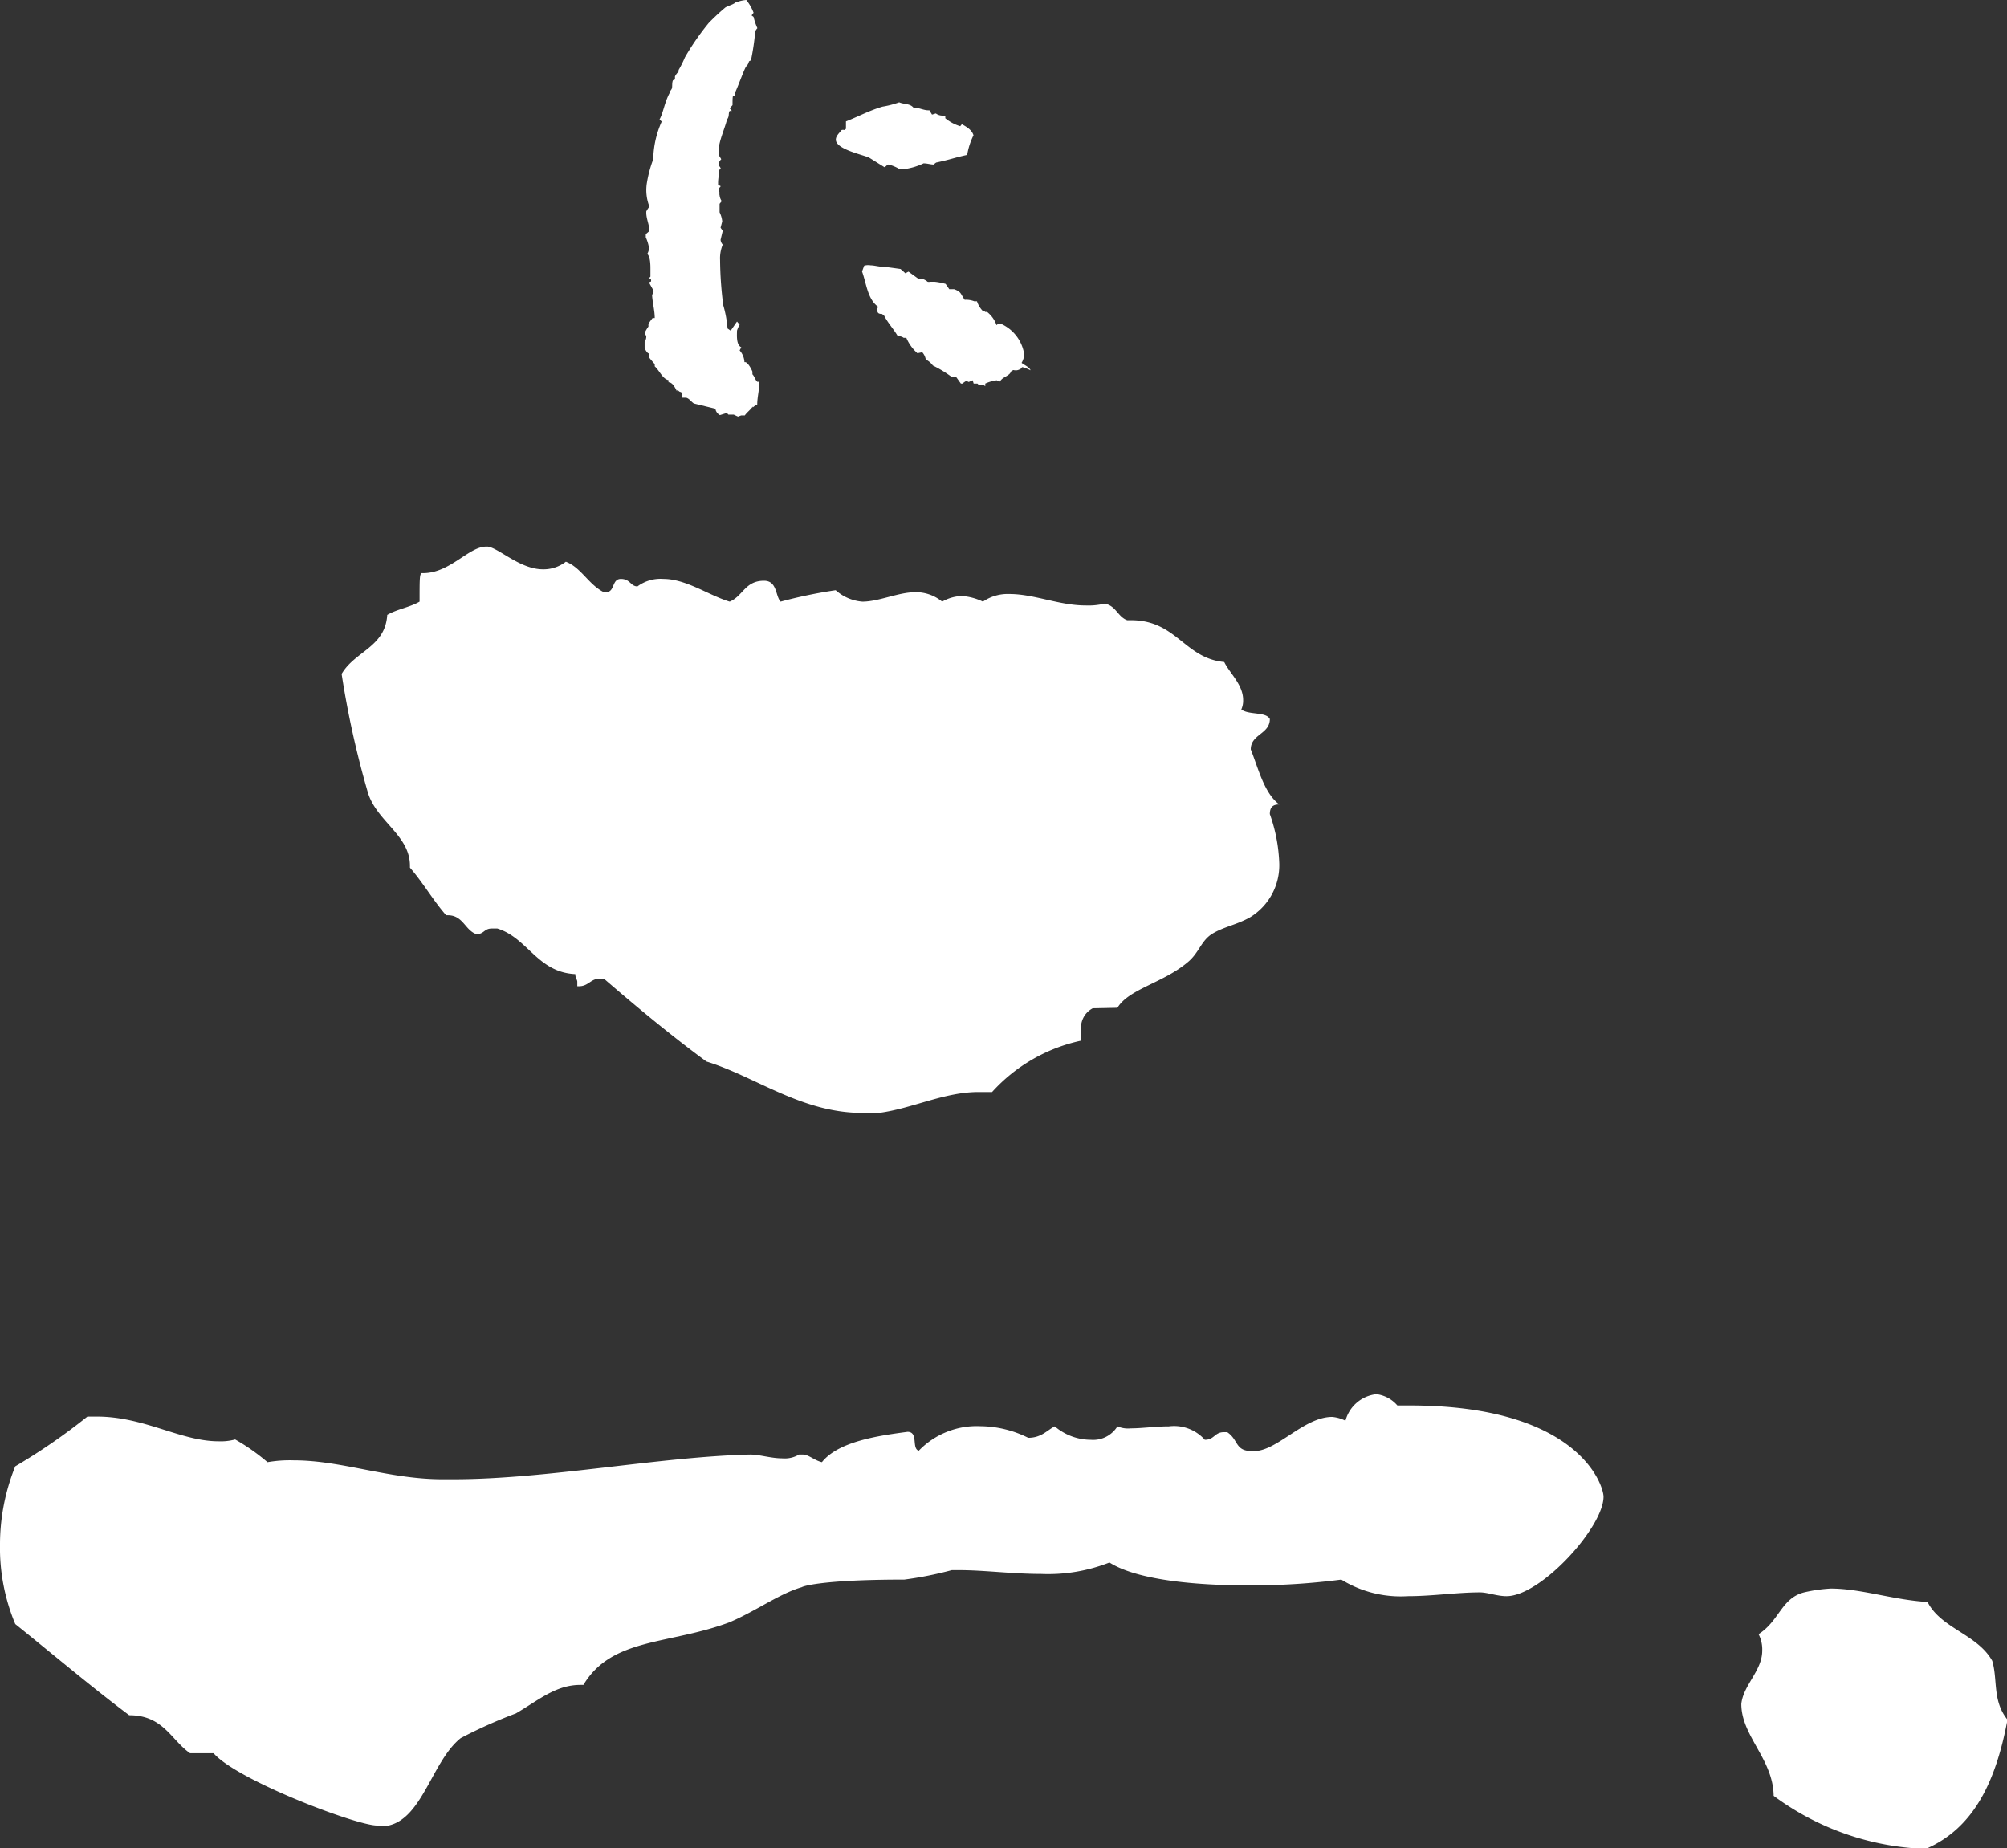
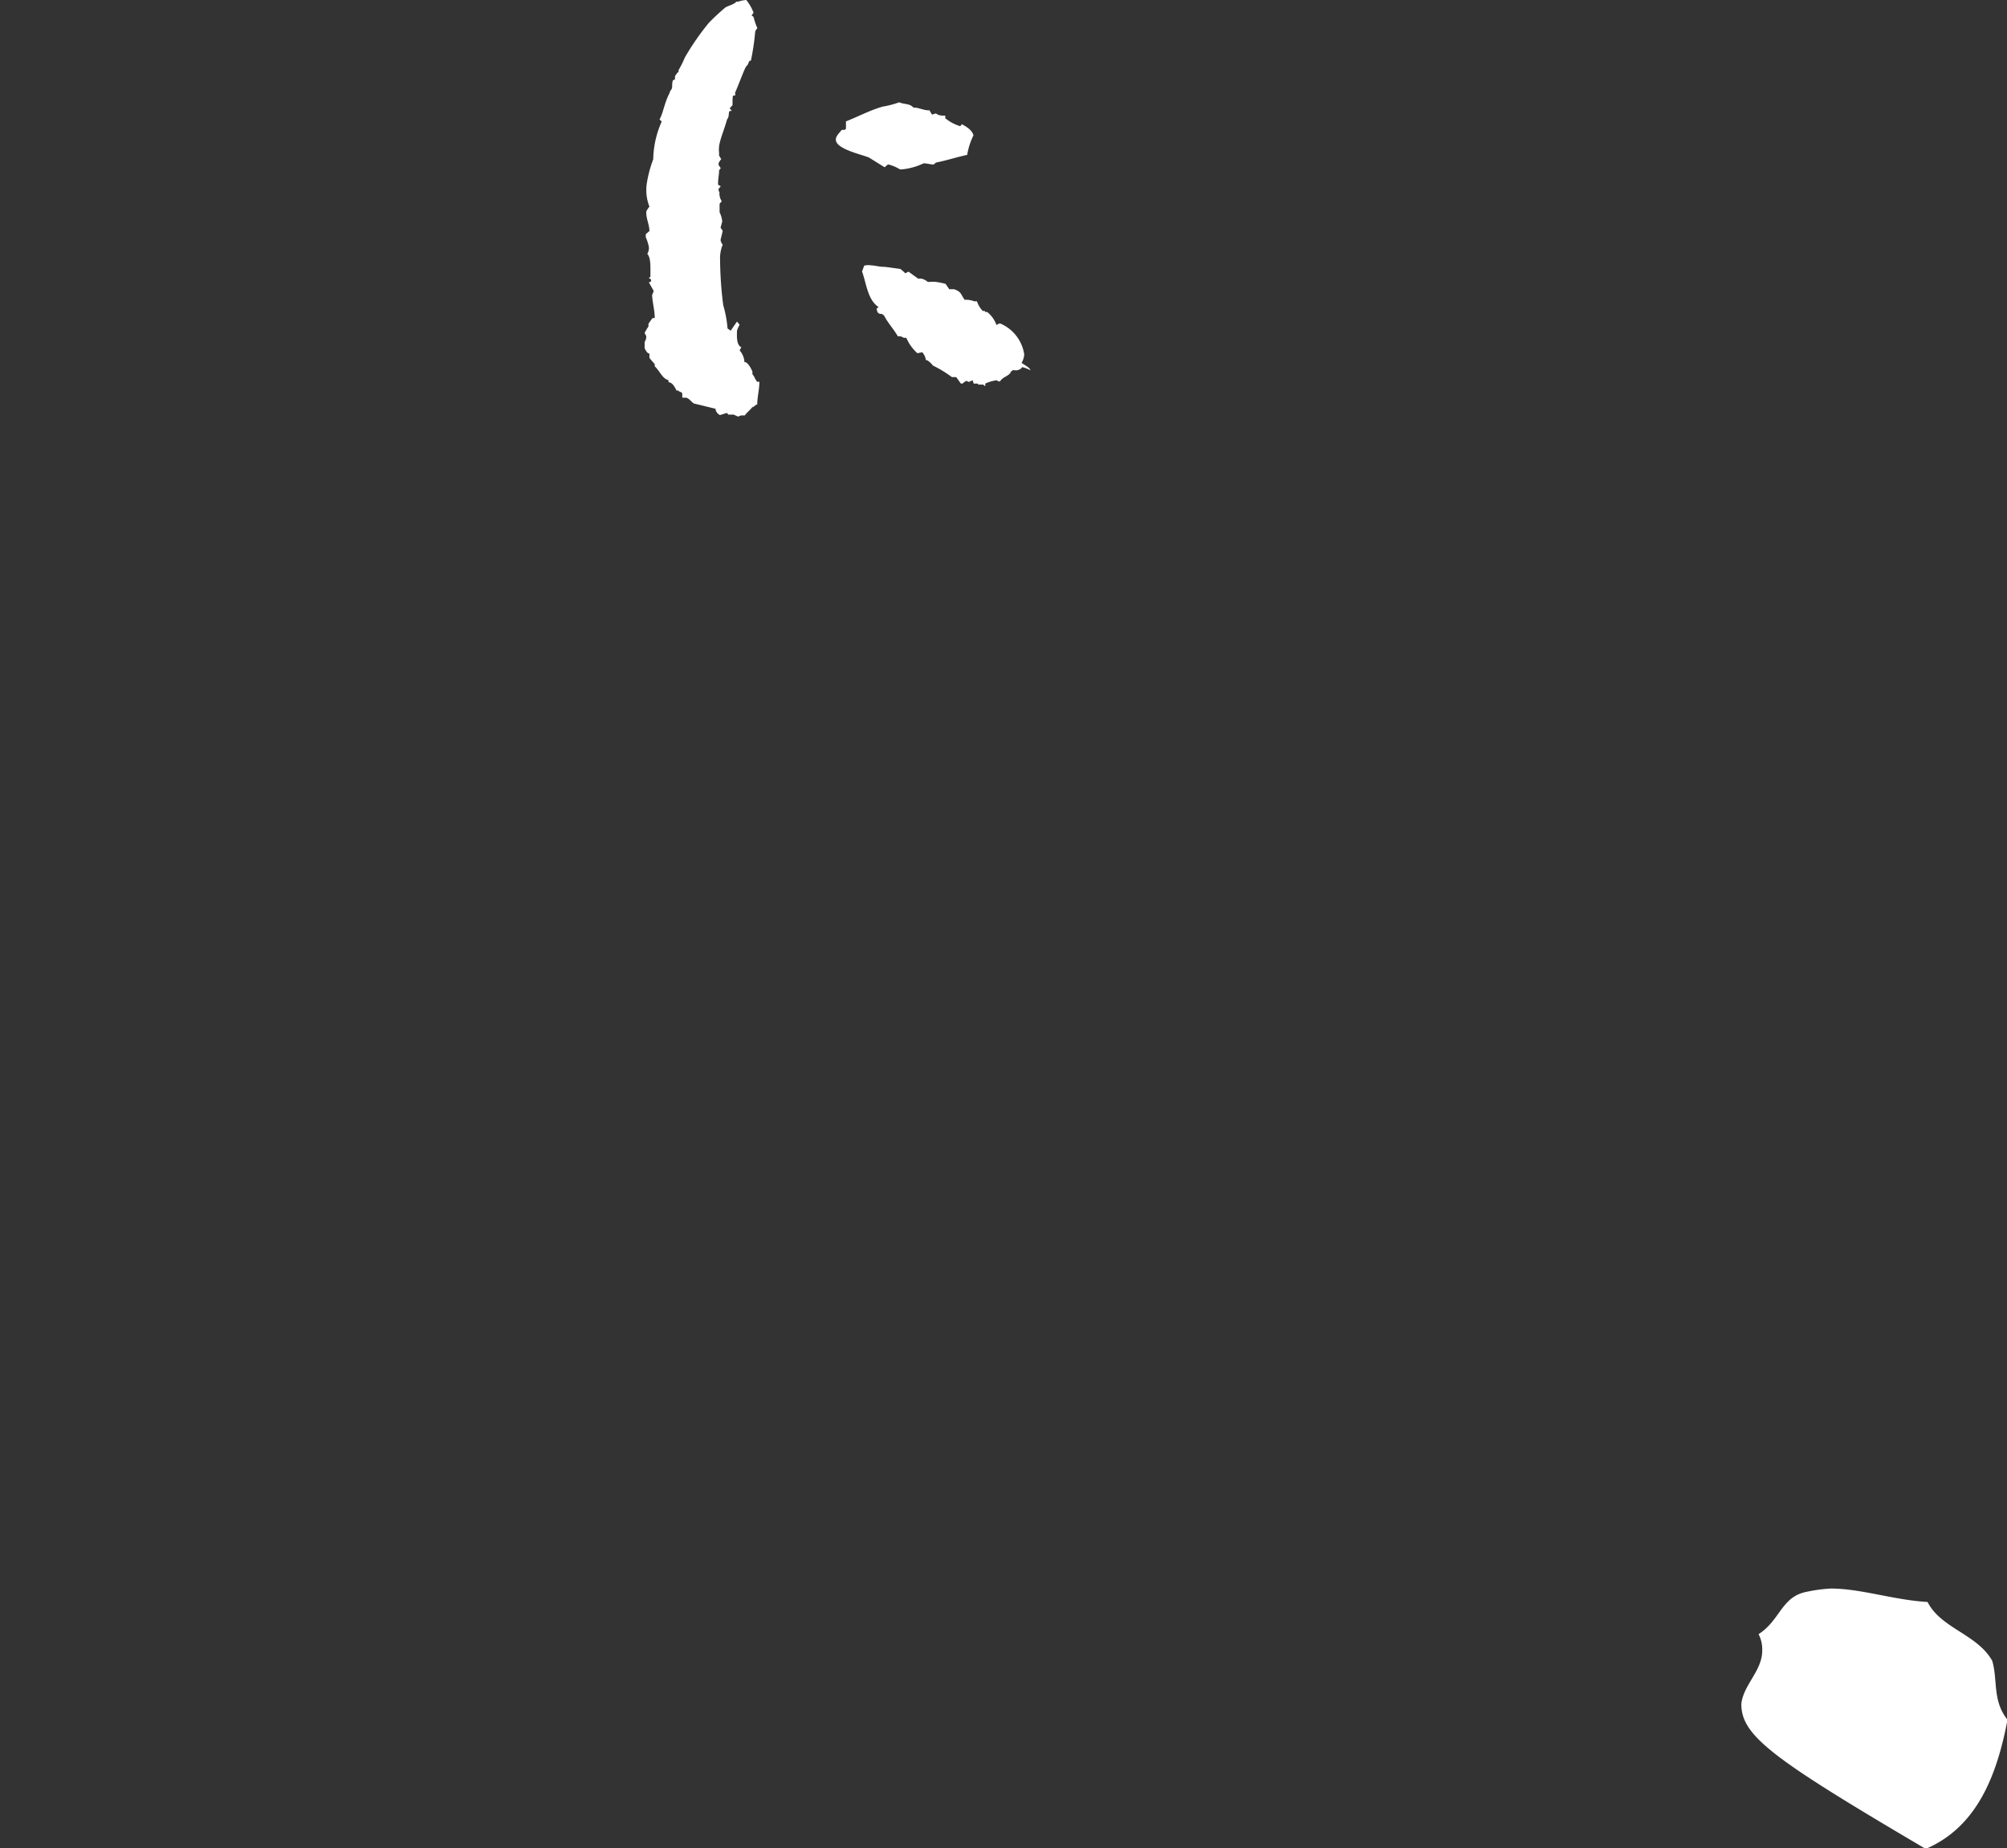
<svg xmlns="http://www.w3.org/2000/svg" viewBox="0 0 121.02 111.45">
  <rect x="0" y="0" width="121.02" height="111.45" fill="#333333" stroke="none" />
  <defs>
    <style>.cls-1{fill:#fff;}</style>
  </defs>
  <g id="レイヤー_2" data-name="レイヤー 2">
    <g id="文字">
-       <path class="cls-1" d="M75.63,87.5c1.38,0,3-2.06,4.7-2.06a2.2,2.2,0,0,1,.8.23A2.17,2.17,0,0,1,83,84.07a2,2,0,0,1,1.26.68H85c10.2,0,11.69,4.82,11.69,5.5,0,1.84-3.78,6-5.85,6-.57,0-1.14-.23-1.6-.23-1.38,0-2.87.23-4.36.23a6.81,6.81,0,0,1-4-1,41.86,41.86,0,0,1-5.61.35c-3.32,0-6.76-.35-8.37-1.38a10.13,10.13,0,0,1-4.12.69c-1.72,0-3.44-.23-4.93-.23h-.46a21.92,21.92,0,0,1-2.86.57c-4.59,0-6,.35-6.19.46C47,96.1,45.61,97.13,44,97.82c-3.66,1.37-7.1.91-8.82,3.78H35c-1.49,0-2.52.92-3.89,1.72a29.08,29.08,0,0,0-3.33,1.49c-1.72,1.37-2.29,4.81-4.35,5.27h-.69c-1.26,0-8.48-2.75-9.86-4.36H11.46c-1.15-.8-1.61-2.29-3.67-2.29-2.29-1.72-4.58-3.66-6.87-5.5A11.88,11.88,0,0,1,0,93.12a12.58,12.58,0,0,1,.92-4.7,36.84,36.84,0,0,0,4.35-3h.57c2.87,0,5.05,1.49,7.34,1.49a3.29,3.29,0,0,0,1-.11,12.38,12.38,0,0,1,1.95,1.37,7.83,7.83,0,0,1,1.6-.11c2.87,0,5.73,1.14,8.94,1.14h.69c5.61,0,12.49-1.37,17.88-1.49.57,0,1.25.23,1.94.23a1.68,1.68,0,0,0,1-.23h.23c.35,0,.69.35,1.15.46,1-1.26,3.44-1.6,5.16-1.83.68,0,.23,1,.68,1.14A4.86,4.86,0,0,1,59.13,86,6.57,6.57,0,0,1,62,86.7c.8,0,1.14-.46,1.6-.69a3.38,3.38,0,0,0,2.18.81,1.72,1.72,0,0,0,1.6-.81,1.63,1.63,0,0,0,.8.12c.69,0,1.49-.12,2.3-.12a2.48,2.48,0,0,1,2.17.81c.58,0,.58-.46,1.15-.46H74c.69.46.46,1.14,1.49,1.14ZM65.89,60.8a1.32,1.32,0,0,0-.69,1.38v.57a10.08,10.08,0,0,0-5.38,3.1H59c-2.07,0-4,1-6,1.26H52c-3.67,0-6.42-2.18-9.4-3.1-2.18-1.6-4.24-3.32-6.19-5h-.23c-.57,0-.69.46-1.26.46h-.11V59.2c0-.12-.12-.23-.12-.46-2.29-.11-2.86-2.18-4.7-2.75h-.34c-.46,0-.46.34-.92.34-.68-.22-.8-1.14-1.72-1.14h-.11c-.8-.92-1.38-1.95-2.18-2.87v-.11c0-1.83-1.95-2.64-2.52-4.36a56.05,56.05,0,0,1-1.6-7.21c.8-1.38,2.63-1.61,2.75-3.56.57-.34,1.37-.46,1.95-.8,0-1.37,0-1.6.11-1.72h.11c1.61,0,2.75-1.6,3.79-1.6h.11c.69.11,1.95,1.37,3.32,1.37a2.18,2.18,0,0,0,1.38-.46c.92.35,1.37,1.38,2.29,1.84h.12c.57,0,.34-.8.91-.8s.58.45,1,.45A2.33,2.33,0,0,1,40,34.91c1.38,0,2.75,1,4,1.37.81-.34.92-1.26,2.07-1.26.8,0,.68.92,1,1.26a29.48,29.48,0,0,1,3.32-.69,2.73,2.73,0,0,0,1.61.69c1,0,2.17-.57,3.2-.57a2.49,2.49,0,0,1,1.61.57A2.54,2.54,0,0,1,58,35.94a3.48,3.48,0,0,1,1.27.34,2.63,2.63,0,0,1,1.6-.46c1.49,0,3,.69,4.58.69a4.08,4.08,0,0,0,1.15-.11c.69.11.8.8,1.37,1h.23c2.75,0,3.21,2.29,5.62,2.52.34.69,1.14,1.37,1.14,2.29a1.29,1.29,0,0,1-.11.57c.46.35,1.49.12,1.72.58,0,.91-1.15.91-1.15,1.83.46,1.15.8,2.63,1.72,3.32-.34,0-.57.12-.57.58a9.83,9.83,0,0,1,.57,3A3.68,3.68,0,0,1,75.4,55.3c-.8.46-1.6.58-2.29,1s-.8,1.15-1.49,1.72c-1.49,1.26-3.55,1.61-4.24,2.75Z" />
-       <path class="cls-1" d="M105,102.75c.12-1.15,1.26-2,1.26-3.21a2,2,0,0,0-.22-1c1.26-.8,1.37-2.17,2.75-2.52a9.33,9.33,0,0,1,1.6-.23c1.83,0,3.78.69,5.84.81.81,1.6,3,1.94,3.9,3.55.34,1.14,0,2.41.92,3.55-.69,3.67-2,6.53-4.93,7.79a16.31,16.31,0,0,1-9.17-3.2C106.92,106.07,105,104.69,105,102.75Z" />
+       <path class="cls-1" d="M105,102.75c.12-1.15,1.26-2,1.26-3.21a2,2,0,0,0-.22-1c1.26-.8,1.37-2.17,2.75-2.52a9.33,9.33,0,0,1,1.6-.23c1.83,0,3.78.69,5.84.81.81,1.6,3,1.94,3.9,3.55.34,1.14,0,2.41.92,3.55-.69,3.67-2,6.53-4.93,7.79C106.92,106.07,105,104.69,105,102.75Z" />
      <path class="cls-1" d="M45.39,24.57v-.06c-.12.19-.35.35-.48.54l-.22,0-.19.07L44.24,25l-.09,0L43.92,25l-.09-.1-.42.13a.52.52,0,0,1-.26-.32v-.06l-1.31-.32c-.16-.1-.29-.32-.48-.35v0l0,0h0l-.22,0,0-.26c-.1-.12-.1-.06-.19-.12a.21.21,0,0,0-.13-.07l0,.07c-.1-.2-.26-.55-.51-.55h0v-.13c-.35-.06-.54-.57-.83-.83l0-.13c-.1-.12-.22-.25-.32-.38l0-.26c-.13,0-.22-.19-.29-.32v-.38a.6.6,0,0,0,.1-.35l-.1-.19a2.65,2.65,0,0,1,.23-.39v-.16a3.53,3.53,0,0,1,.25-.35l.13,0c0-.45-.13-.9-.16-1.38l.1-.25-.29-.52.13-.06,0-.1a.38.38,0,0,0-.16-.12s.09,0,.12-.07v-.45c0-.25,0-.73-.19-.92a.73.73,0,0,0,.1-.39,2.51,2.51,0,0,0-.19-.61l0-.19.22-.19c0-.35-.19-.74-.19-1.09v-.09a1.6,1.6,0,0,1,.19-.29A2.72,2.72,0,0,1,39,11.07a7.41,7.41,0,0,1,.39-1.47,5.79,5.79,0,0,1,.51-2.27l-.13-.13c.22-.38.29-1,.61-1.6,0-.1.09-.16.13-.26s0-.32.06-.48a.16.16,0,0,1,.13-.06V4.61a.93.93,0,0,1,.22-.29l0-.1a6,6,0,0,0,.38-.76,15.43,15.43,0,0,1,1.44-2.08,13.48,13.48,0,0,1,1-.93c.22-.13.48-.16.67-.35h.1A2.05,2.05,0,0,1,45,0a2.76,2.76,0,0,1,.44.77l-.12.16.12.09a3.61,3.61,0,0,0,.23.68.72.72,0,0,0-.13.19,14.61,14.61,0,0,1-.26,1.76.23.23,0,0,0-.12.06A.55.55,0,0,1,45,4c-.1.1-.51,1.25-.67,1.57l0,.19h-.1c-.06,0-.06.23-.06.58L44,6.53l.13.16H44c-.1.13,0,.32-.16.51-.13.51-.39,1.09-.48,1.6l0,.06a1.06,1.06,0,0,0,0,.32v.2l.13.22a.72.72,0,0,0-.16.25l0,.1,0,0,.13.19-.1.13c0,.26-.06.51-.06.74v.13l.16.09-.13.16,0,.1.06.13a.29.29,0,0,0,0,.16.76.76,0,0,0,.13.35l-.13.16v.45l0,.06a1.6,1.6,0,0,1,.16.55l-.1.38.13.19-.13.54a.49.49,0,0,0,.13.29,2.17,2.17,0,0,0-.16.93,22.64,22.64,0,0,0,.19,2.72,6.86,6.86,0,0,1,.26,1.41l.19.13.38-.55.16.19a1.7,1.7,0,0,0-.16.36c0,.25-.06.86.26,1l-.1.19a1.16,1.16,0,0,1,.29.71l.07,0c.16.06.35.41.41.57l0,.16c.13.13.16.32.29.45h.13c0,.48-.13.93-.13,1.38l-.06,0,0,0v0ZM58,7.49c.29.16.61.35.7.67a4.17,4.17,0,0,0-.38,1.18c-.74.16-1.06.29-1.82.45-.07,0-.16.1-.2.13-.19,0-.38-.07-.61-.07a3.88,3.88,0,0,1-1.27.36h-.16a2.41,2.41,0,0,0-.68-.29h0c-.09,0-.16.13-.25.16l-.93-.58c-.45-.19-2-.51-2-1.08,0-.23.23-.42.35-.58v0a.32.32,0,0,1,.16,0l.1-.07,0-.45c.74-.29,1.44-.67,2.21-.89a5.7,5.7,0,0,0,1-.26c.29.13.64.06.86.32h.07c.22,0,.57.16.8.16l.09,0,.16.26.23-.07a.66.66,0,0,0,.41.13h.16l0,.16a2.61,2.61,0,0,0,.9.48Zm3.26,14.84h-.09a.1.1,0,0,0-.1,0s-.1.06-.1.06c-.09.29-.51.32-.67.61-.06,0-.12,0-.19-.07a2.3,2.3,0,0,0-.7.2v.16l-.13-.1H59l-.06-.06h-.23l-.06-.2-.23.1c-.06,0-.09-.06-.15-.06a.84.84,0,0,0-.23.16h-.1l-.28-.39-.26,0a7.34,7.34,0,0,0-1.15-.7,1.16,1.16,0,0,0-.35-.32l-.07,0a.89.89,0,0,0-.22-.48l-.29.06a2.61,2.61,0,0,1-.67-.93h-.16a.48.48,0,0,0-.35-.09c-.26-.45-.58-.77-.83-1.25l-.13-.1c-.07,0-.16,0-.23-.06a.68.68,0,0,1-.09-.22c0-.07.09-.1.12-.13-.67-.45-.73-1.41-1-2.15l.13-.35A.89.89,0,0,1,52.5,16c.22,0,.51.09.8.09.09,0,1,.13,1,.13s.19.16.29.26l.19-.1.58.42c.06,0,.12,0,.19,0a.85.85,0,0,1,.38.19.3.3,0,0,0,.16,0c.1,0,.16,0,.26,0a4,4,0,0,1,.67.13l.22.32h.29c.45.16.38.28.64.64a1.33,1.33,0,0,1,.58.09l.16,0a1.53,1.53,0,0,0,.35.58h.13l0,.06.13,0a1.74,1.74,0,0,1,.57.8.29.29,0,0,1,.23-.1,2.41,2.41,0,0,1,1.44,1.86,1.12,1.12,0,0,1-.16.51c.16.13.48.26.54.45a2.39,2.39,0,0,0-.48-.19c-.06,0-.06.06-.1.09a.63.63,0,0,1-.25.1Z" />
    </g>
  </g>
</svg>